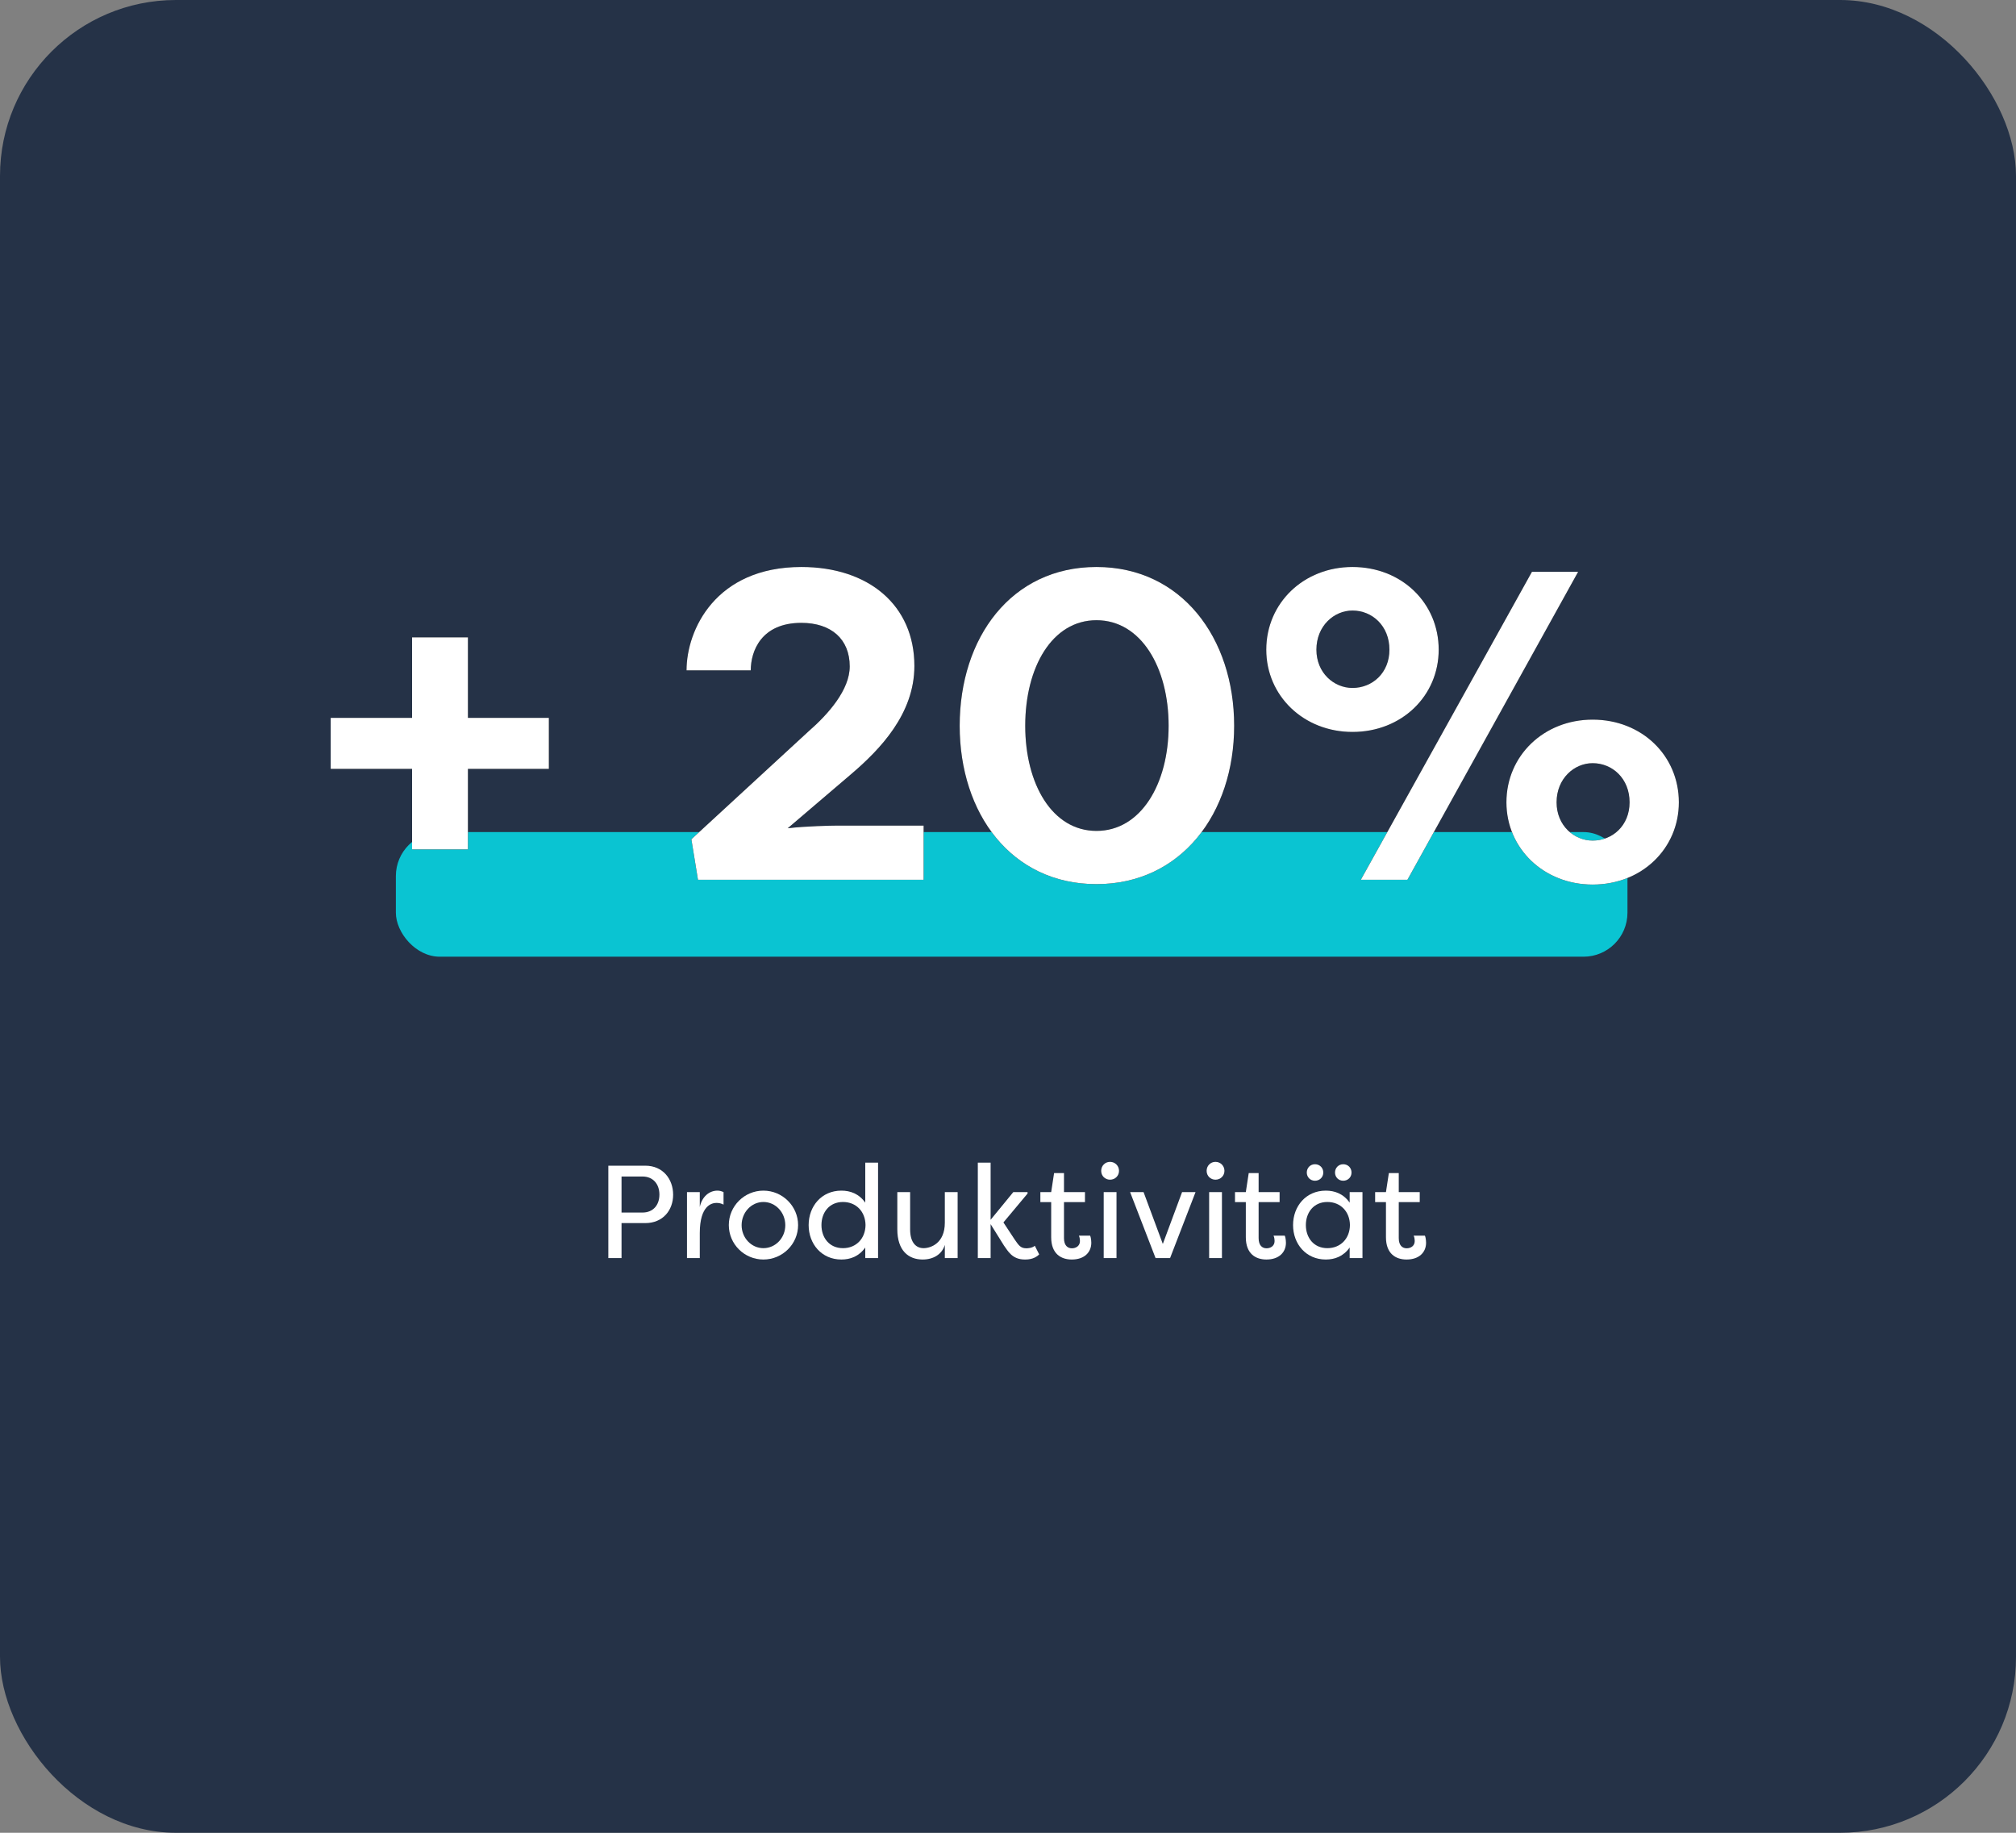
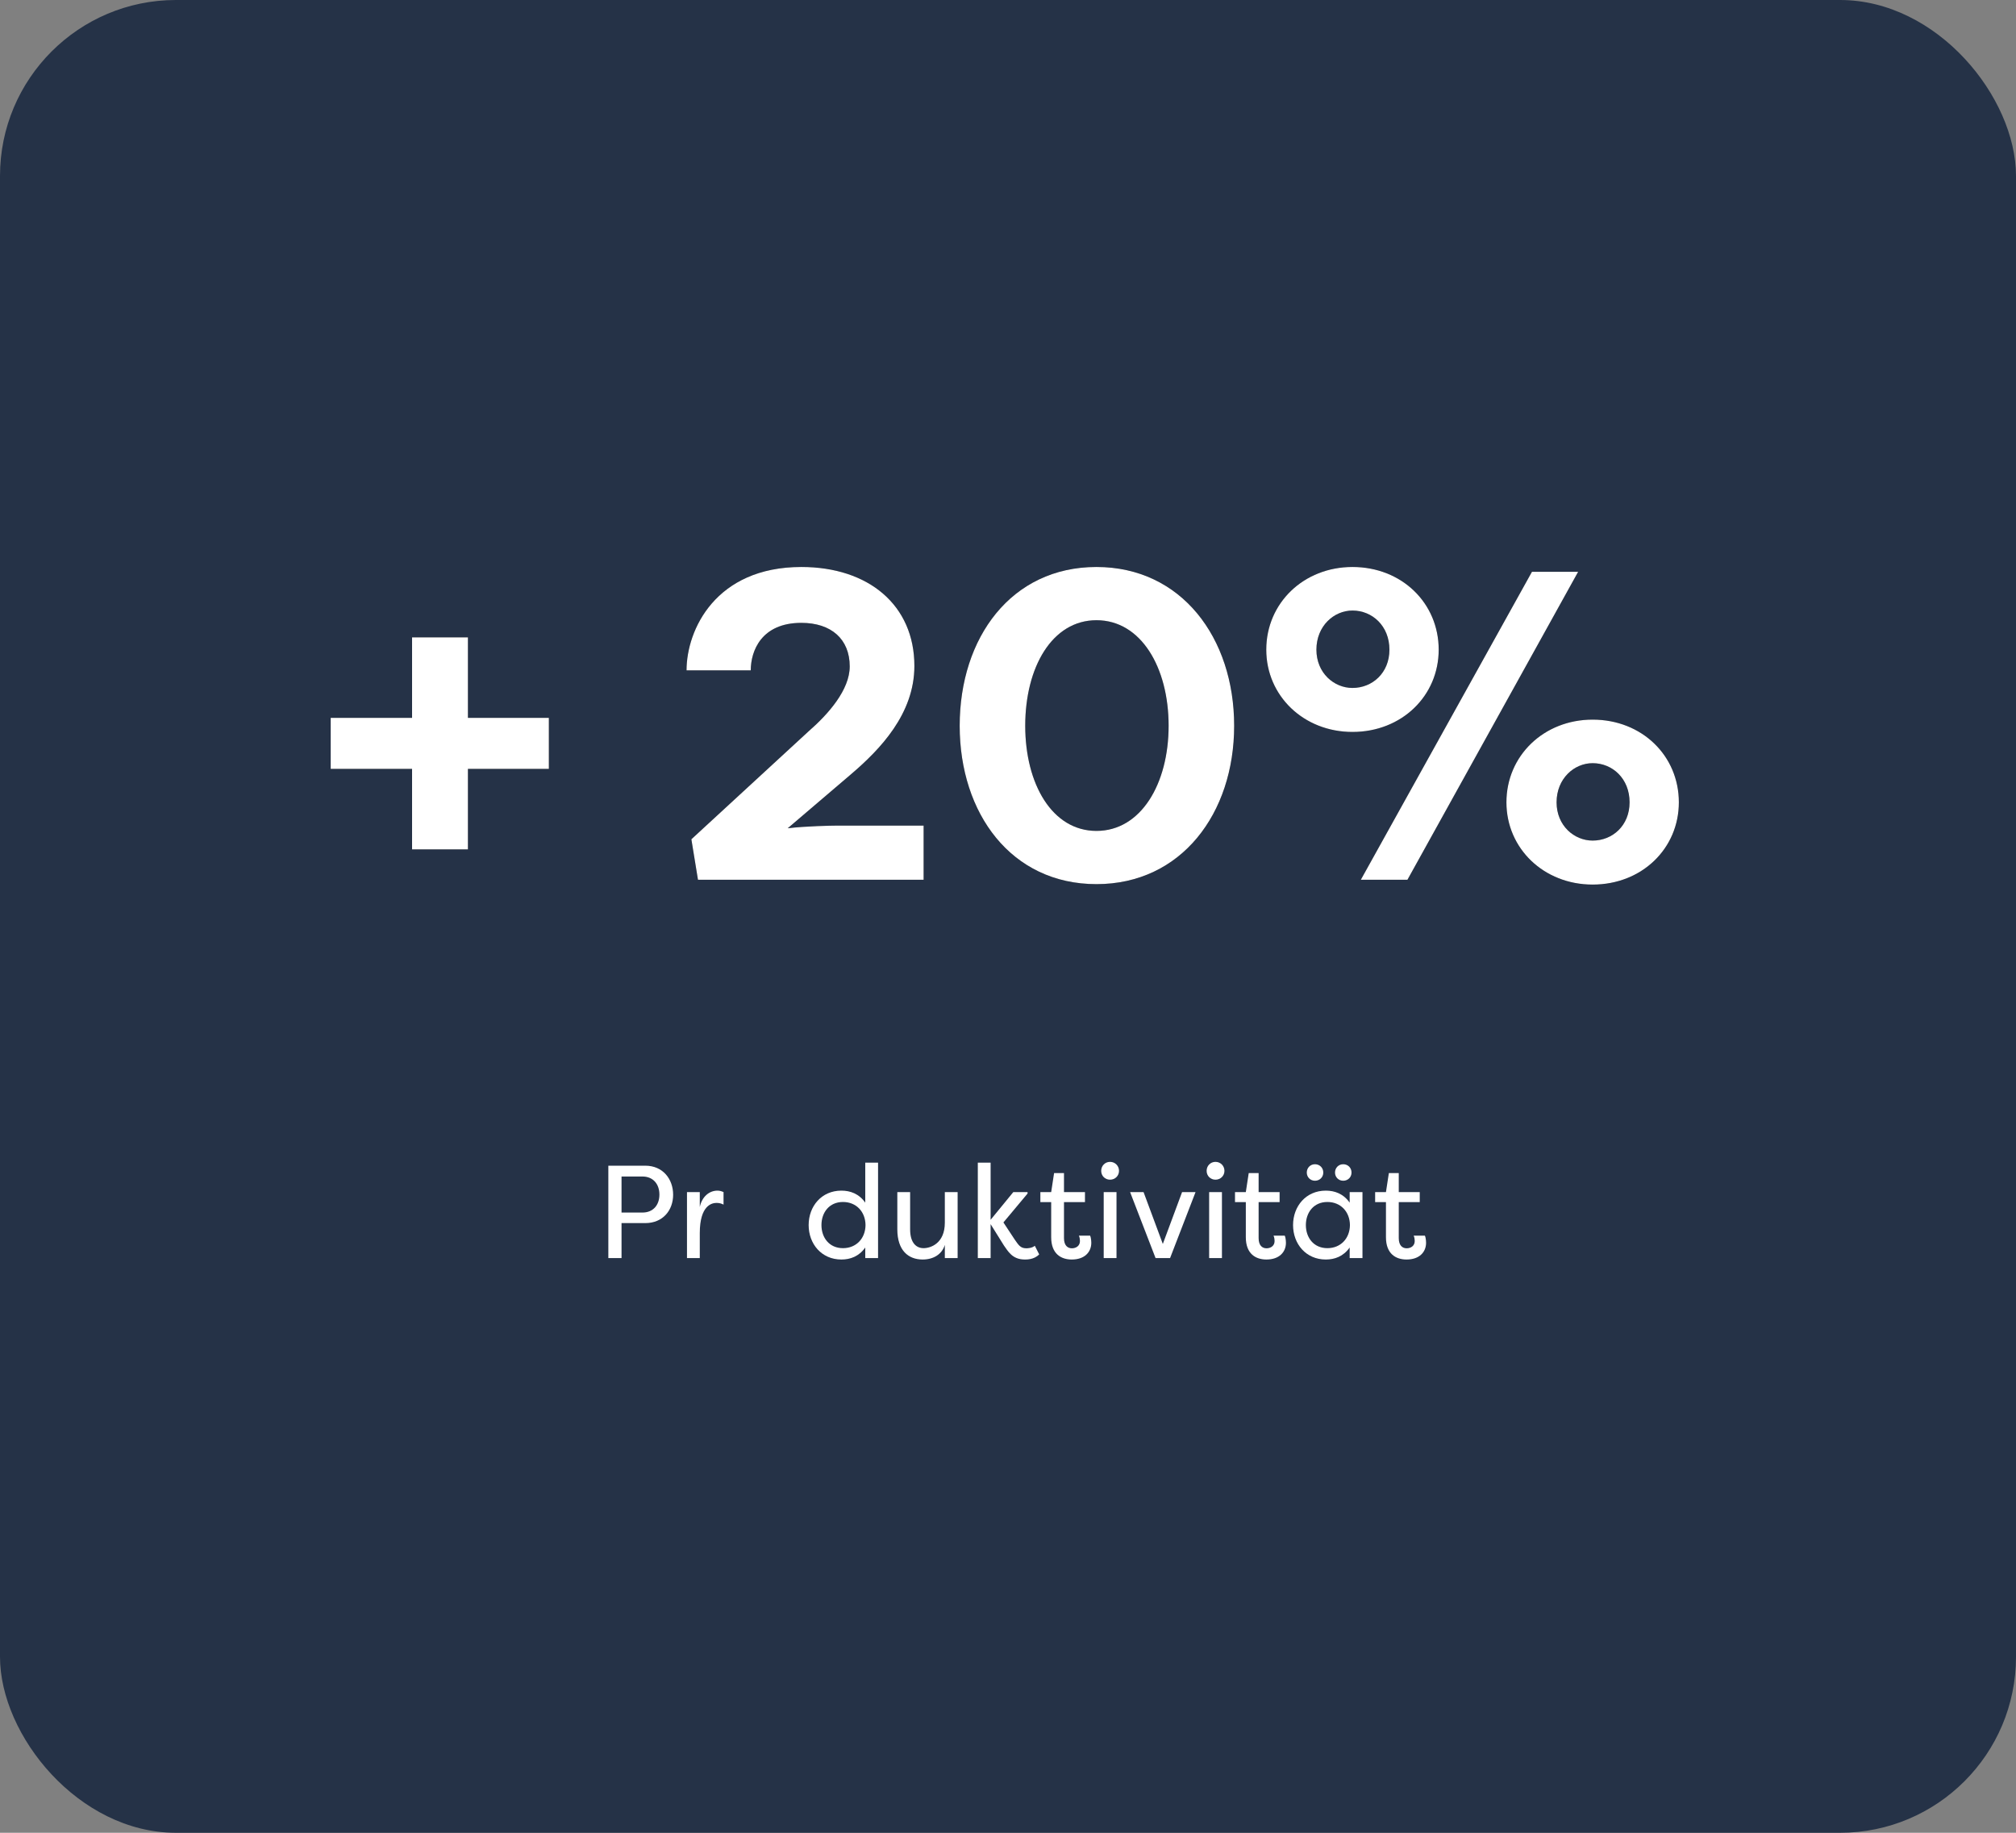
<svg xmlns="http://www.w3.org/2000/svg" xmlns:xlink="http://www.w3.org/1999/xlink" width="275px" height="250px" viewBox="0 0 275 250" version="1.1">
  <rect x="0" y="0" width="275" height="250" fill="#808080" stroke="none" />
  <title>Card/vorteil-kpi-3-simple</title>
  <defs>
    <polygon id="path-1" points="18.72 38.52 18.72 27.54 29.76 27.54 29.76 20.58 18.72 20.58 18.72 9.6 11.1 9.6 11.1 20.58 0 20.58 0 27.54 11.1 27.54 11.1 38.52" />
    <path d="M70.92,28.32 C74.94,24.9 79.62,20.04 79.62,13.5 C79.62,5.22 73.38,0 64.2,0 C52.5,0 48.54,8.58 48.54,14.1 L57.3,14.1 C57.3,11.46 58.74,7.62 64.2,7.62 C68.28,7.62 70.8,9.84 70.8,13.56 C70.8,16.74 67.92,20.04 65.16,22.44 L49.2,37.14 L50.1,42.66 L80.88,42.66 L80.88,35.28 L68.88,35.28 C68.4,35.28 64.8,35.34 62.34,35.64 L70.92,28.32 Z" id="path-2" />
    <path d="M123.24,21.66 C123.24,9.66 116.04,0 104.46,0 C92.82,0 85.8,9.66 85.8,21.66 C85.8,33.6 92.82,43.26 104.46,43.26 C116.04,43.26 123.24,33.6 123.24,21.66 Z M114.3,21.66 C114.3,29.58 110.52,36 104.46,36 C98.4,36 94.74,29.58 94.74,21.66 C94.74,13.68 98.4,7.26 104.46,7.26 C110.52,7.26 114.3,13.68 114.3,21.66 Z" id="path-3" />
    <path d="M140.52,42.66 L146.88,42.66 L170.16,0.66 L163.86,0.66 L140.52,42.66 Z M127.62,11.28 C127.62,17.58 132.72,22.5 139.38,22.5 C146.1,22.5 151.14,17.58 151.14,11.28 C151.14,4.92 146.1,0 139.38,0 C132.72,0 127.62,4.92 127.62,11.28 Z M134.46,11.28 C134.46,8.04 136.86,5.94 139.38,5.94 C142.08,5.94 144.42,8.04 144.42,11.28 C144.42,14.46 142.08,16.5 139.38,16.5 C136.86,16.5 134.46,14.46 134.46,11.28 Z M160.38,32.1 C160.38,38.4 165.48,43.32 172.14,43.32 C178.86,43.32 183.9,38.4 183.9,32.1 C183.9,25.74 178.86,20.82 172.14,20.82 C165.48,20.82 160.38,25.74 160.38,32.1 Z M167.22,32.1 C167.22,28.86 169.62,26.76 172.14,26.76 C174.84,26.76 177.18,28.86 177.18,32.1 C177.18,35.28 174.84,37.32 172.14,37.32 C169.62,37.32 167.22,35.28 167.22,32.1 Z" id="path-4" />
  </defs>
  <g id="Desktop" stroke="none" stroke-width="1" fill="none" fill-rule="evenodd">
    <g id="Card/vorteil-kpi-3-simple">
      <rect id="Mask" fill="#253247" x="0" y="0" width="275" height="250" rx="24" />
      <g id="Group-Copy" transform="translate(45.11, 77.34)">
        <g id="Stillstandzeit" transform="translate(37.873, 81.144)" fill="#FFFFFF" fill-rule="nonzero">
          <path d="M1.8,13.122 L1.8,8.352 L5.04,8.352 C7.434,8.352 8.838,6.606 8.838,4.482 C8.838,2.358 7.452,0.522 5.04,0.522 L0,0.522 L0,13.122 L1.8,13.122 Z M1.8,6.912 L1.8,1.998 L4.662,1.998 C6.084,1.998 6.966,3.006 6.966,4.464 C6.966,5.904 6.102,6.912 4.662,6.912 L1.8,6.912 Z" id="Shape" />
          <path d="M12.474,4.122 L10.728,4.122 L10.728,13.122 L12.474,13.122 L12.474,9.72 C12.474,5.886 14.166,5.598 14.76,5.598 C15.084,5.598 15.426,5.67 15.714,5.832 L15.714,4.122 C15.462,4.014 15.21,3.924 14.886,3.924 C13.77,3.924 12.78,4.734 12.474,6.156 L12.474,4.122 Z" id="Path" />
-           <path d="M16.434,8.622 C16.434,11.232 18.558,13.32 21.15,13.32 C23.76,13.32 25.884,11.214 25.884,8.622 C25.884,6.048 23.76,3.924 21.15,3.924 C18.558,3.924 16.434,6.03 16.434,8.622 Z M18.18,8.64 C18.18,6.894 19.512,5.472 21.15,5.472 C22.806,5.472 24.138,6.894 24.138,8.64 C24.138,10.368 22.806,11.772 21.15,11.772 C19.512,11.772 18.18,10.368 18.18,8.64 Z" id="Shape" />
          <path d="M27.324,8.622 C27.324,11.196 29.088,13.32 31.788,13.32 C32.994,13.32 34.182,12.906 35.046,11.682 L35.046,13.122 L36.792,13.122 L36.792,0.108 L35.046,0.108 L35.046,5.562 C34.182,4.338 32.994,3.924 31.788,3.924 C29.088,3.924 27.324,6.048 27.324,8.622 Z M35.082,8.622 C35.064,10.44 33.822,11.772 32.004,11.772 C30.132,11.772 29.07,10.332 29.07,8.622 C29.07,6.912 30.132,5.472 32.004,5.472 C33.822,5.472 35.064,6.804 35.082,8.622 Z" id="Shape" />
          <path d="M41.166,4.122 L39.42,4.122 L39.42,9.198 C39.42,12.096 40.932,13.32 42.876,13.32 C44.352,13.32 45.522,12.6 45.9,11.322 L45.9,13.122 L47.646,13.122 L47.646,4.122 L45.9,4.122 L45.9,8.298 C45.9,11.142 43.938,11.772 43.002,11.772 C42.048,11.772 41.166,11.106 41.166,9.198 L41.166,4.122 Z" id="Path" />
          <path d="M52.146,7.902 L52.146,0.108 L50.4,0.108 L50.4,13.122 L52.146,13.122 L52.146,8.496 L53.964,11.412 C54.504,12.15 55.08,13.32 56.808,13.32 C57.006,13.32 58.068,13.356 58.77,12.618 L58.176,11.448 C57.78,11.772 57.204,11.79 57.006,11.79 C56.196,11.79 55.944,11.322 55.422,10.584 L53.892,8.262 L57.186,4.32 L57.186,4.122 L55.242,4.122 L52.146,7.902 Z" id="Path" />
          <path d="M62.154,5.49 L65.016,5.49 L65.016,4.122 L62.154,4.122 L62.154,1.53 L60.804,1.53 L60.408,4.122 L58.932,4.122 L58.932,5.49 L60.408,5.49 L60.408,10.278 C60.408,12.582 61.794,13.32 63.216,13.32 C64.962,13.32 65.88,12.312 65.88,11.034 C65.88,11.034 65.88,10.422 65.718,10.062 C65.196,10.062 64.71,10.062 64.188,10.062 C64.314,10.332 64.332,10.674 64.332,10.8 C64.332,11.466 63.792,11.79 63.234,11.79 C62.64,11.79 62.154,11.394 62.154,10.404 L62.154,5.49 Z" id="Path" />
          <path d="M69.318,13.122 L67.572,13.122 L67.572,4.122 L69.318,4.122 L69.318,13.122 Z M67.23,1.224 C67.23,0.54 67.752,0 68.436,0 C69.12,0 69.66,0.54 69.66,1.224 C69.66,1.908 69.12,2.43 68.436,2.43 C67.752,2.43 67.23,1.908 67.23,1.224 Z" id="Shape" />
          <polygon id="Path" points="80.1 4.122 78.264 4.122 75.636 11.196 73.008 4.122 71.172 4.122 74.646 13.122 76.626 13.122" />
          <path d="M83.7,13.122 L81.954,13.122 L81.954,4.122 L83.7,4.122 L83.7,13.122 Z M81.612,1.224 C81.612,0.54 82.134,0 82.818,0 C83.502,0 84.042,0.54 84.042,1.224 C84.042,1.908 83.502,2.43 82.818,2.43 C82.134,2.43 81.612,1.908 81.612,1.224 Z" id="Shape" />
          <path d="M88.704,5.49 L91.566,5.49 L91.566,4.122 L88.704,4.122 L88.704,1.53 L87.354,1.53 L86.958,4.122 L85.482,4.122 L85.482,5.49 L86.958,5.49 L86.958,10.278 C86.958,12.582 88.344,13.32 89.766,13.32 C91.512,13.32 92.43,12.312 92.43,11.034 C92.43,11.034 92.43,10.422 92.268,10.062 C91.746,10.062 91.26,10.062 90.738,10.062 C90.864,10.332 90.882,10.674 90.882,10.8 C90.882,11.466 90.342,11.79 89.784,11.79 C89.19,11.79 88.704,11.394 88.704,10.404 L88.704,5.49 Z" id="Path" />
          <path d="M95.274,1.458 C95.274,2.088 95.76,2.574 96.39,2.574 C97.038,2.574 97.524,2.088 97.524,1.458 C97.524,0.81 97.038,0.324 96.39,0.324 C95.76,0.324 95.274,0.81 95.274,1.458 Z M99.126,1.458 C99.126,2.088 99.612,2.574 100.242,2.574 C100.89,2.574 101.376,2.088 101.376,1.458 C101.376,0.81 100.89,0.324 100.242,0.324 C99.612,0.324 99.126,0.81 99.126,1.458 Z M93.402,8.622 C93.402,11.196 95.166,13.32 97.866,13.32 C99.072,13.32 100.26,12.906 101.124,11.682 L101.124,13.122 L102.87,13.122 L102.87,4.122 L101.124,4.122 L101.124,5.562 C100.26,4.338 99.072,3.924 97.866,3.924 C95.166,3.924 93.402,6.048 93.402,8.622 Z M101.16,8.622 C101.142,10.44 99.9,11.772 98.082,11.772 C96.21,11.772 95.148,10.332 95.148,8.622 C95.148,6.912 96.21,5.472 98.082,5.472 C99.9,5.472 101.142,6.804 101.16,8.622 Z" id="Shape" />
          <path d="M107.82,5.49 L110.682,5.49 L110.682,4.122 L107.82,4.122 L107.82,1.53 L106.47,1.53 L106.074,4.122 L104.598,4.122 L104.598,5.49 L106.074,5.49 L106.074,10.278 C106.074,12.582 107.46,13.32 108.882,13.32 C110.628,13.32 111.546,12.312 111.546,11.034 C111.546,11.034 111.546,10.422 111.384,10.062 C110.862,10.062 110.376,10.062 109.854,10.062 C109.98,10.332 109.998,10.674 109.998,10.8 C109.998,11.466 109.458,11.79 108.9,11.79 C108.306,11.79 107.82,11.394 107.82,10.404 L107.82,5.49 Z" id="Path" />
        </g>
        <g id="Zahl-Copy">
-           <rect id="Rectangle" fill="#0AC4D2" x="8.89" y="36.16" width="168" height="17" rx="6" />
          <g id="--16%" fill-rule="nonzero">
            <g id="Path">
              <use fill="#000000" xlink:href="#path-1" />
              <use fill="#FFFFFF" xlink:href="#path-1" />
            </g>
            <g id="Path">
              <use fill="#000000" xlink:href="#path-2" />
              <use fill="#FFFFFF" xlink:href="#path-2" />
            </g>
            <g id="Shape">
              <use fill="#000000" xlink:href="#path-3" />
              <use fill="#FFFFFF" xlink:href="#path-3" />
            </g>
            <g id="Shape">
              <use fill="#000000" xlink:href="#path-4" />
              <use fill="#FFFFFF" xlink:href="#path-4" />
            </g>
          </g>
        </g>
      </g>
    </g>
  </g>
</svg>